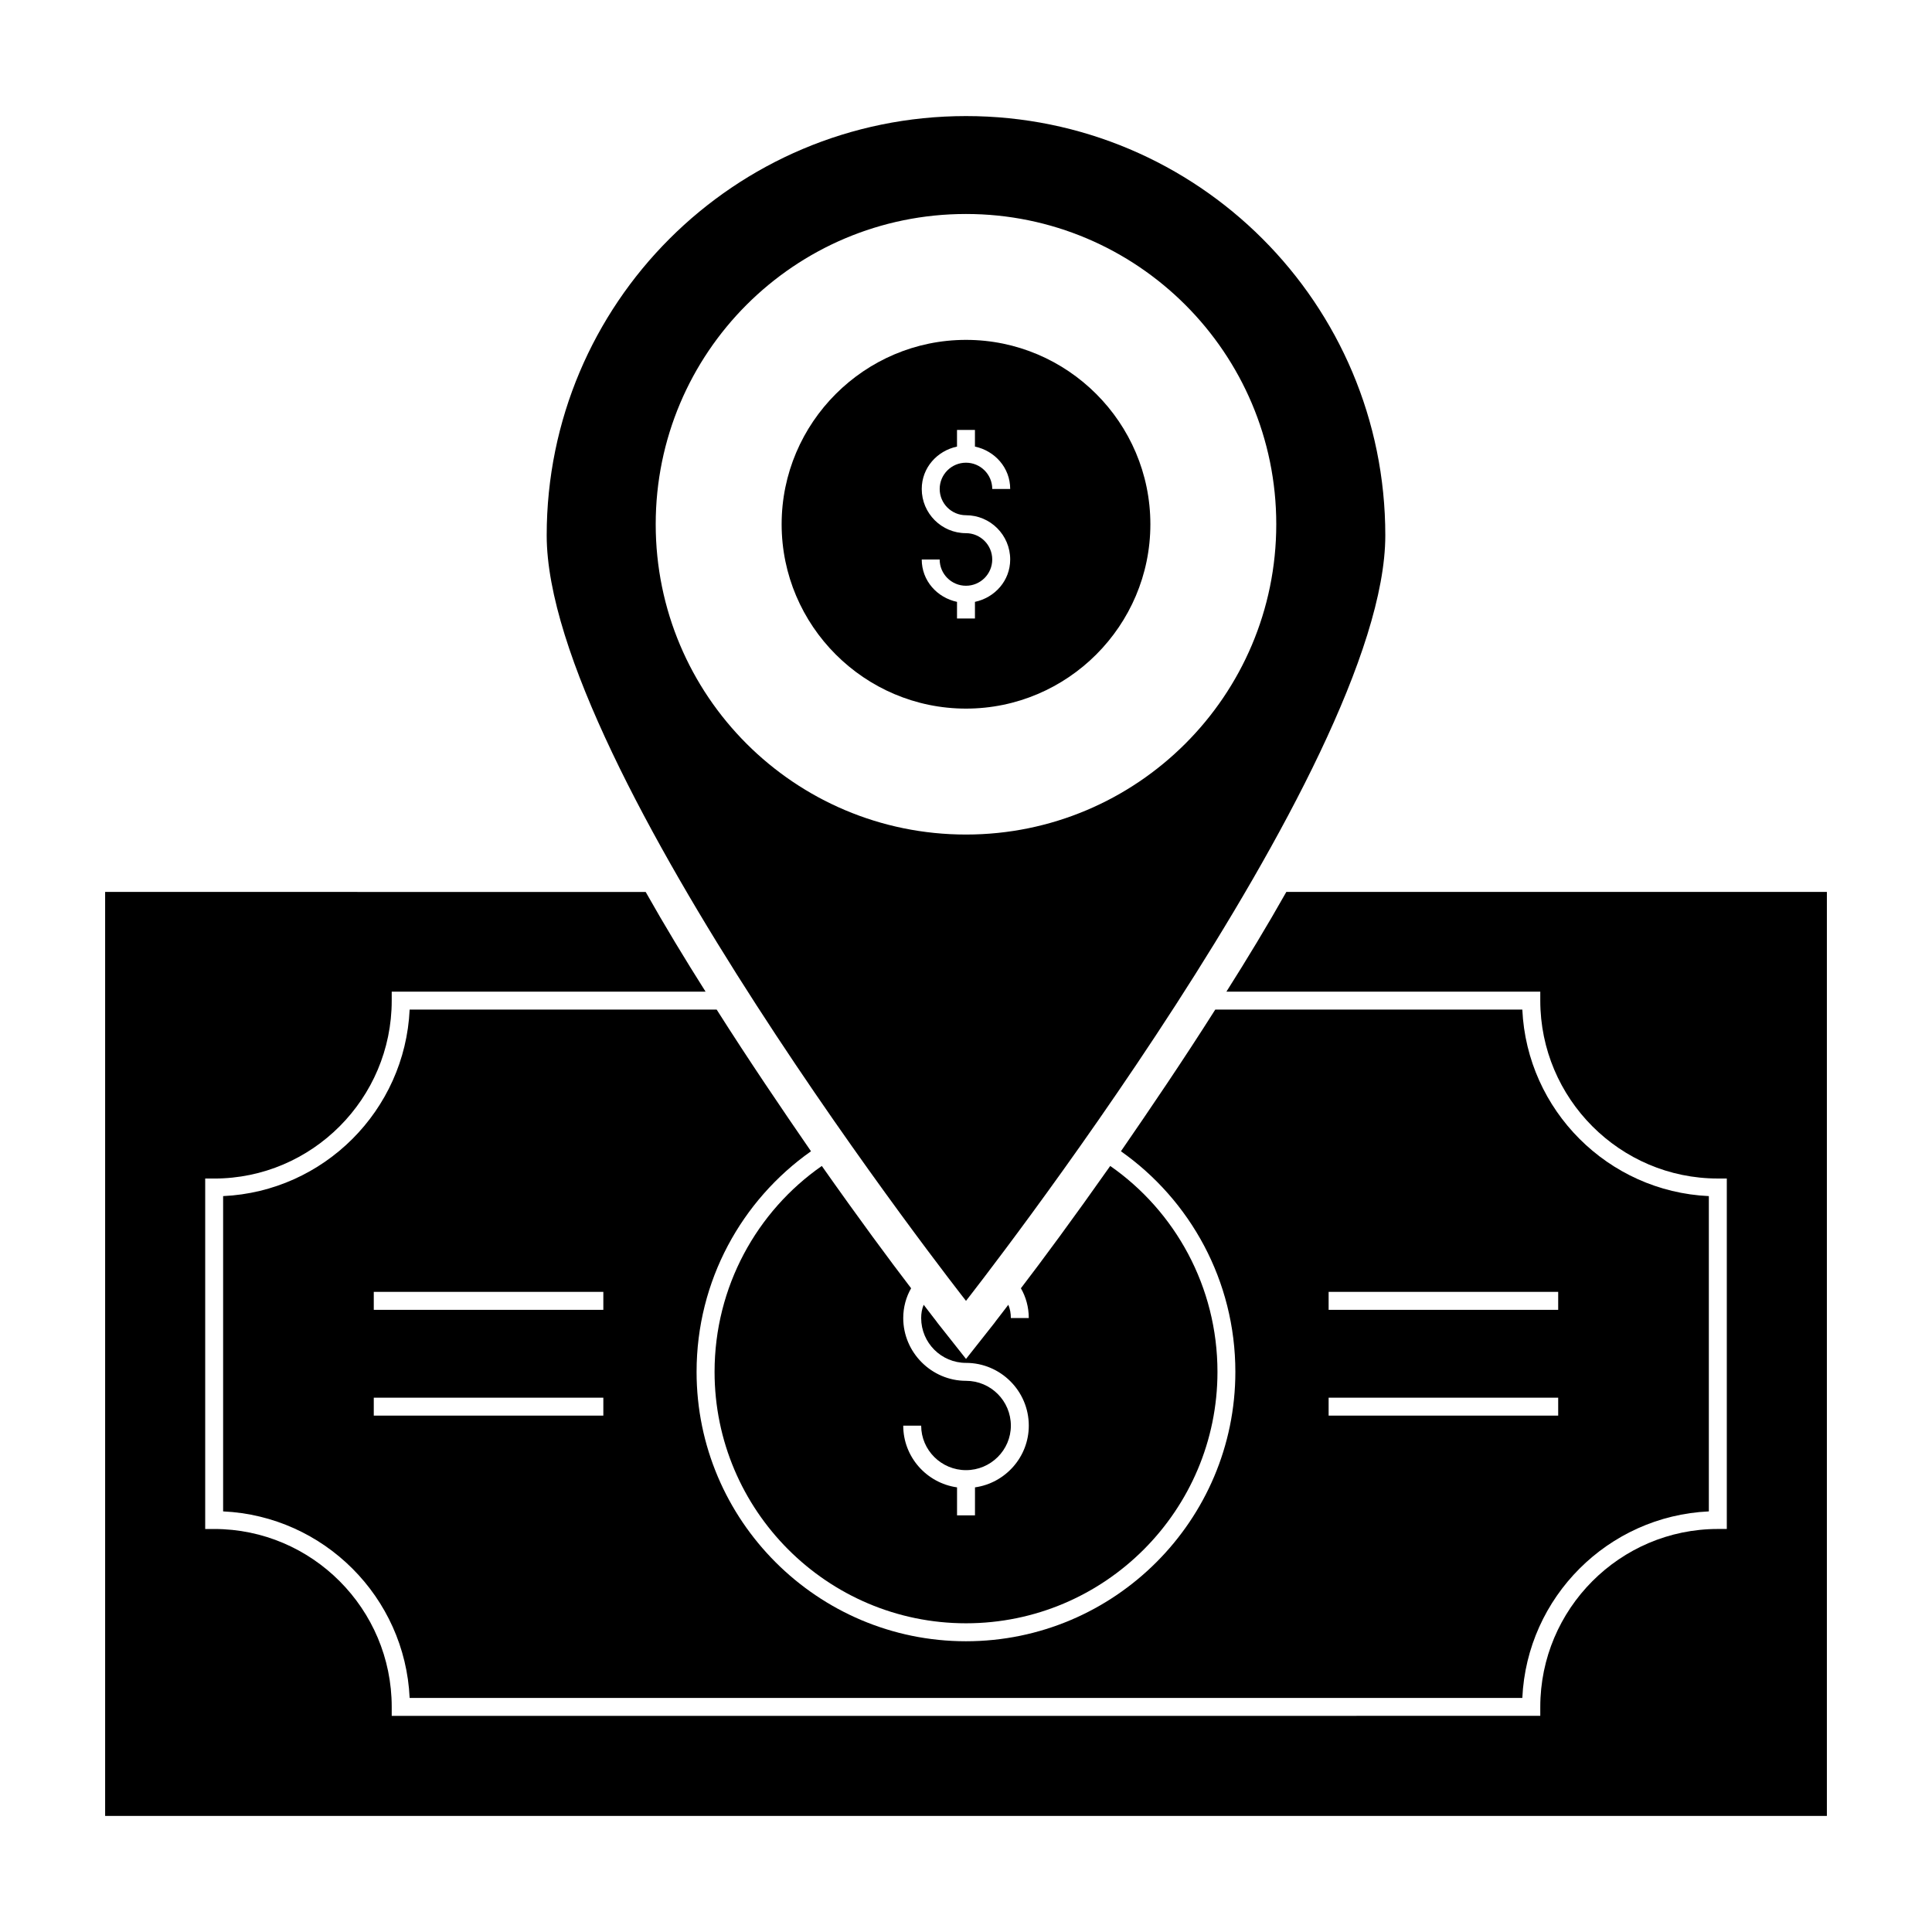
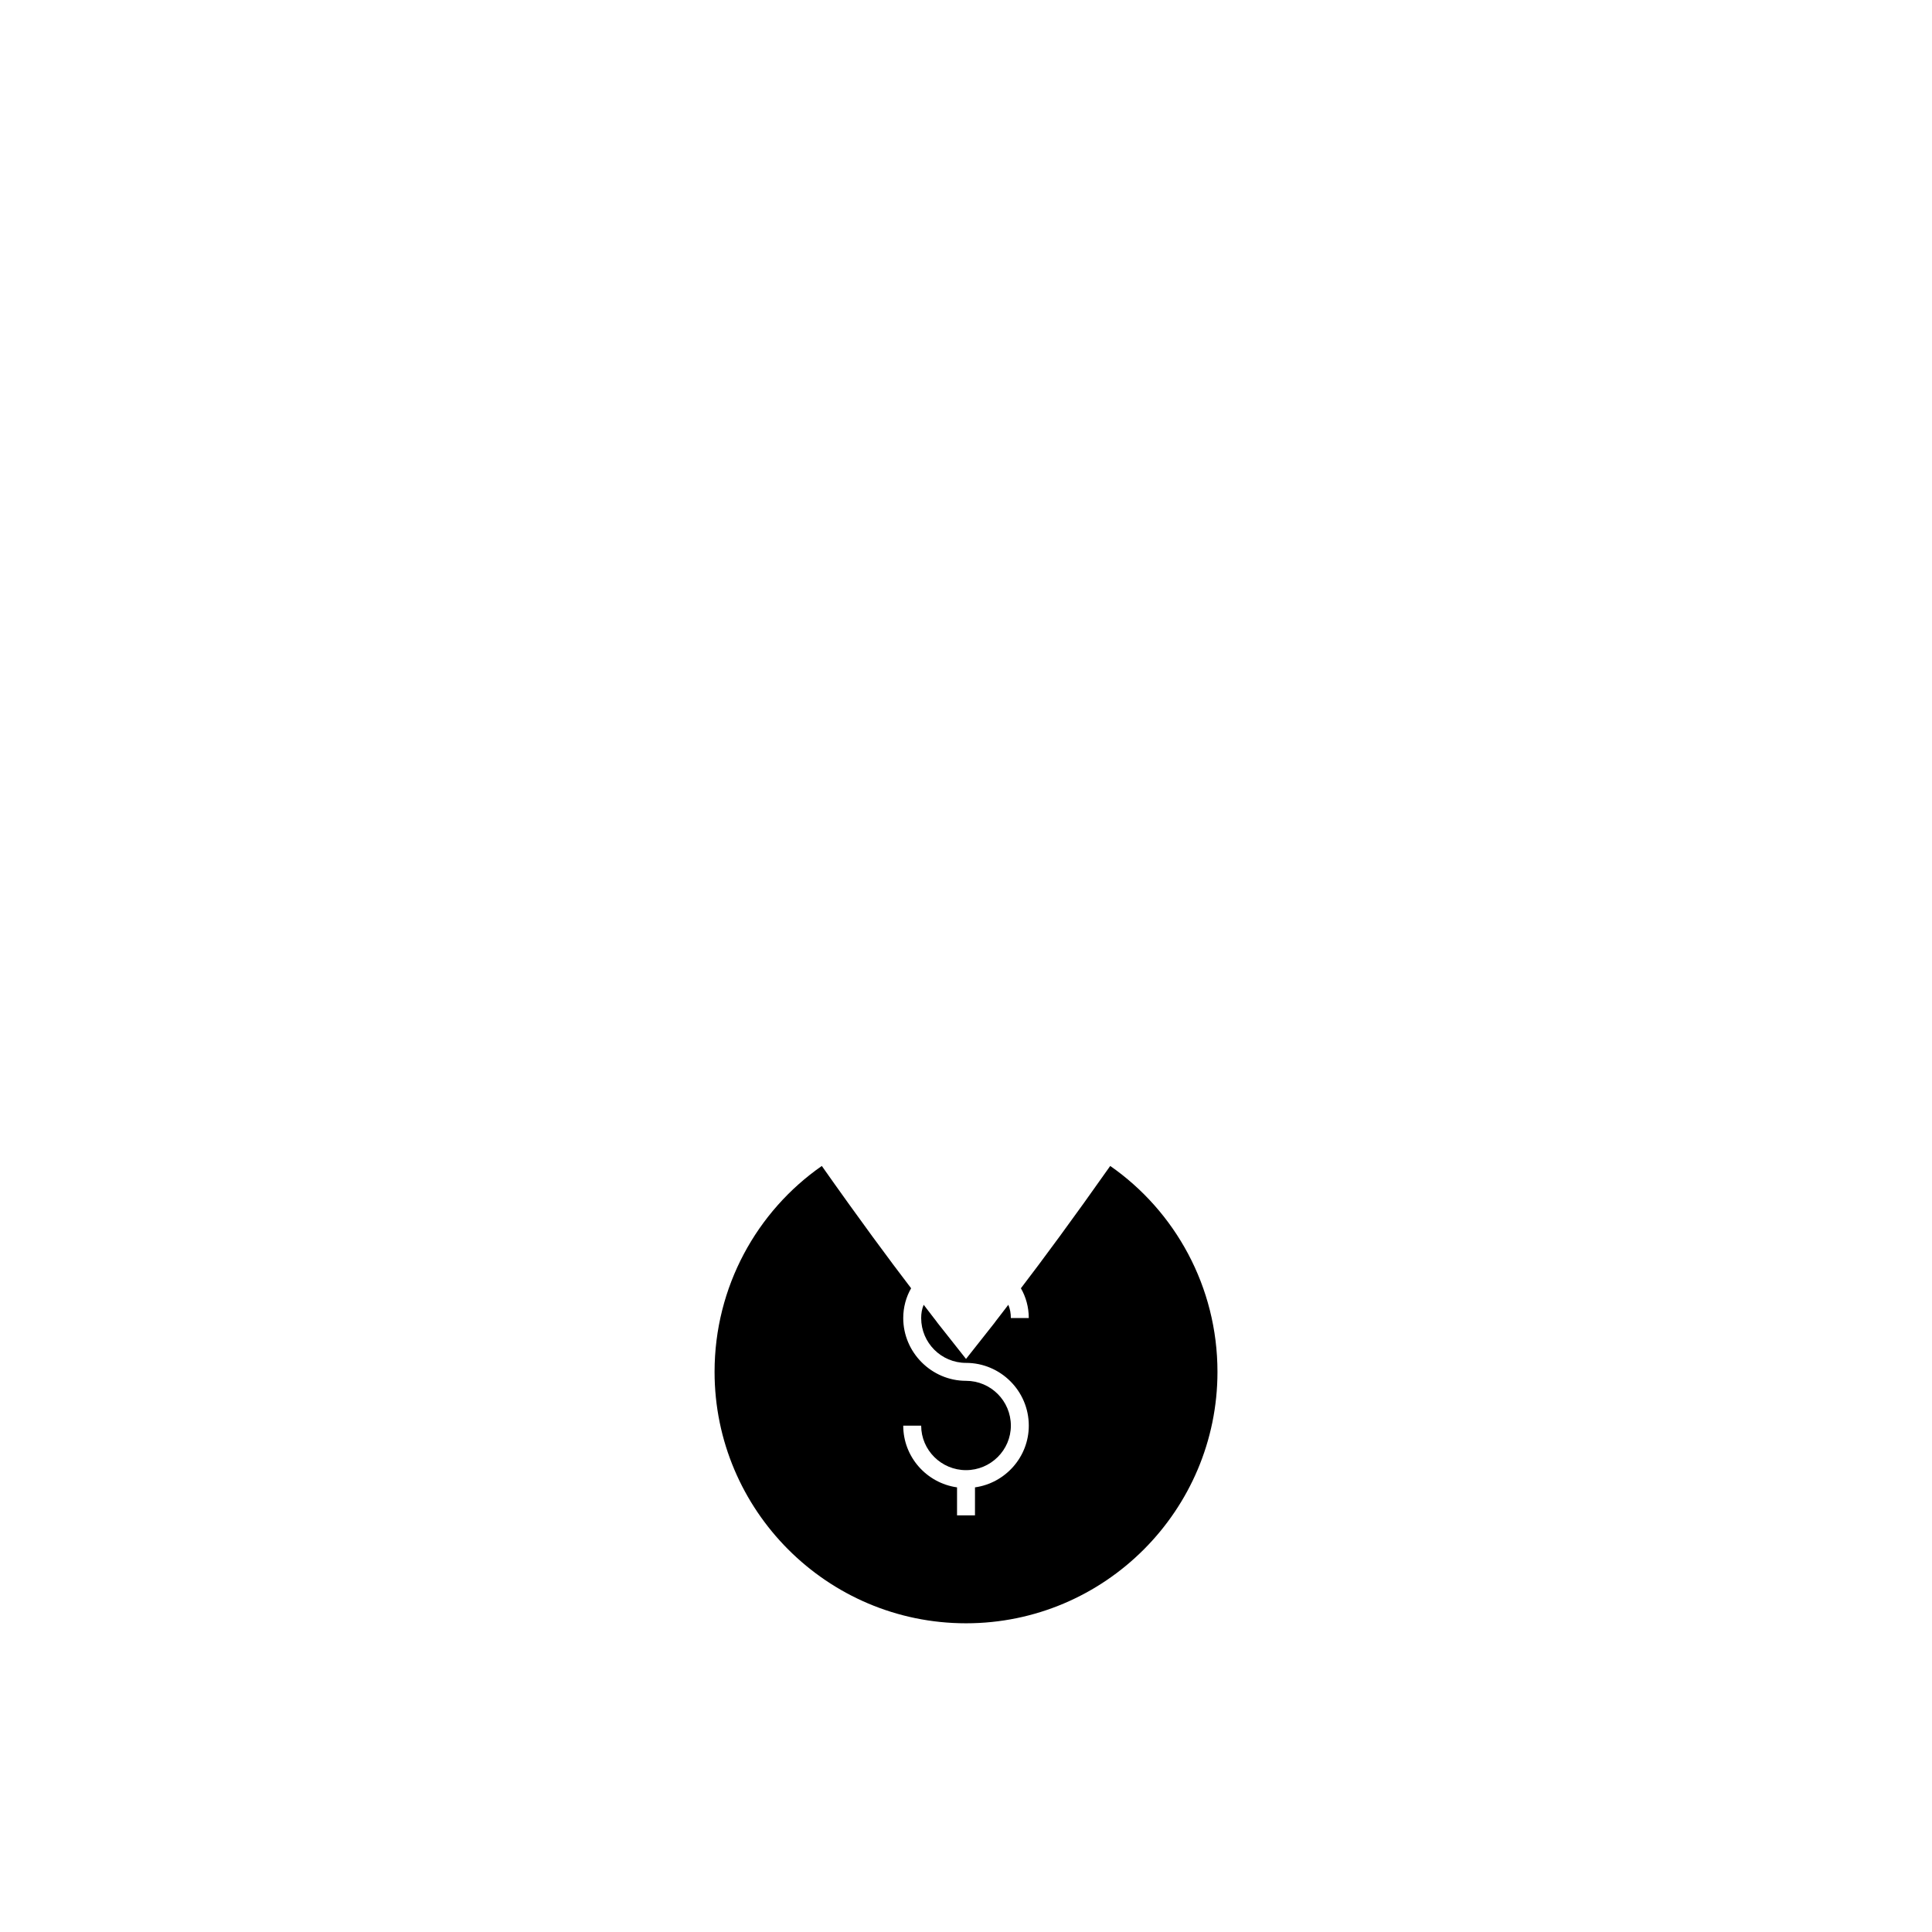
<svg xmlns="http://www.w3.org/2000/svg" fill="#000000" width="800px" height="800px" version="1.1" viewBox="144 144 512 512">
  <g>
-     <path d="m252.56 411.55c-1.234 26.711-22.719 48.195-49.43 49.43v83.555c26.711 1.234 48.195 22.719 49.43 49.43h294.87c1.234-26.711 22.719-48.195 49.43-49.43v-83.555c-26.711-1.234-48.195-22.719-49.43-49.43h-81.371c-8.555 13.5-17.207 26.234-25 37.547 18.348 12.93 30.324 34.316 30.324 58.461 0 39.355-32.035 71.391-71.391 71.391-39.355 0-71.391-32.035-71.391-71.391 0-24.145 11.977-45.531 30.324-58.461-7.793-11.312-16.445-24.051-25-37.547zm243.54 74.812h60.836v4.754h-60.836zm0 28.043h60.836v4.754h-60.836zm-192.21 4.754h-60.836v-4.754h60.836zm0-28.043h-60.836v-4.754h60.836z" />
-     <path d="m484.89 380.37c-5.039 8.934-10.457 17.871-15.875 26.426h83.176v2.375c0 25.949 21.102 47.148 47.055 47.148h2.375v92.875h-2.375c-25.949 0-47.055 21.199-47.055 47.148v2.375l-304.38 0.004v-2.375c0-25.953-21.102-47.148-47.055-47.148h-2.375v-92.871h2.375c25.949 0 47.055-21.199 47.055-47.148v-2.375h83.176c-5.418-8.555-10.836-17.492-15.875-26.426l-143.25-0.008v244.87h456.28v-244.87z" />
    <path d="m361.79 452.99c-17.207 11.977-28.422 32.035-28.422 54.562 0 36.691 29.848 66.637 66.637 66.637s66.637-29.945 66.637-66.637c0-22.527-11.219-42.586-28.422-54.562-9.699 13.785-18.062 25.098-23.672 32.418 1.332 2.281 2.09 5.035 2.09 7.887h-4.754c0-1.234-0.191-2.375-0.664-3.516-1.996 2.66-3.328 4.277-3.707 4.848l-7.508 9.504-7.512-9.504c-0.379-0.57-1.711-2.188-3.707-4.848-0.477 1.141-0.664 2.281-0.664 3.516 0 6.559 5.324 11.883 11.883 11.883 9.125 0 16.637 7.414 16.637 16.637 0 8.27-6.18 15.211-14.258 16.352l-0.004 7.414h-4.754v-7.414c-8.082-1.141-14.258-8.082-14.258-16.352h4.754c0 6.465 5.324 11.789 11.883 11.789s11.883-5.324 11.883-11.789c0-6.559-5.324-11.883-11.883-11.883-9.125 0-16.637-7.508-16.637-16.637 0-2.852 0.762-5.609 2.09-7.891-5.606-7.316-13.973-18.629-23.668-32.414z" />
-     <path d="m511.12 285.88c0-61.406-49.715-111.12-111.12-111.12-61.406 0-111.12 49.715-111.12 111.12 0 61.406 111.12 202.86 111.12 202.86 0.004 0 111.12-141.45 111.12-202.86zm-193.35-2.945c0-45.438 36.789-82.227 82.227-82.227 45.344 0 82.227 36.789 82.227 82.227s-36.883 82.227-82.227 82.227c-45.441 0-82.227-36.789-82.227-82.227z" />
-     <path d="m448.86 282.93c0-26.902-21.957-48.859-48.859-48.859s-48.859 21.957-48.859 48.859 21.957 48.859 48.859 48.859c26.898 0 48.859-21.957 48.859-48.859zm-60.59 9.34h4.754c0 3.844 3.125 6.961 6.969 6.961 3.84 0 6.961-3.121 6.961-6.961 0-3.844-3.125-6.973-6.961-6.973-6.461 0-11.719-5.254-11.719-11.715 0-5.617 4.059-10.102 9.344-11.234v-4.406h4.754v4.406c5.285 1.133 9.34 5.617 9.34 11.234h-4.754c0-3.844-3.125-6.961-6.961-6.961-3.844 0-6.969 3.121-6.969 6.961 0 3.844 3.125 6.961 6.969 6.961 6.461 0 11.715 5.262 11.715 11.723 0 5.617-4.055 10.102-9.34 11.234v4.406h-4.754v-4.406c-5.289-1.129-9.348-5.609-9.348-11.23z" />
  </g>
</svg>